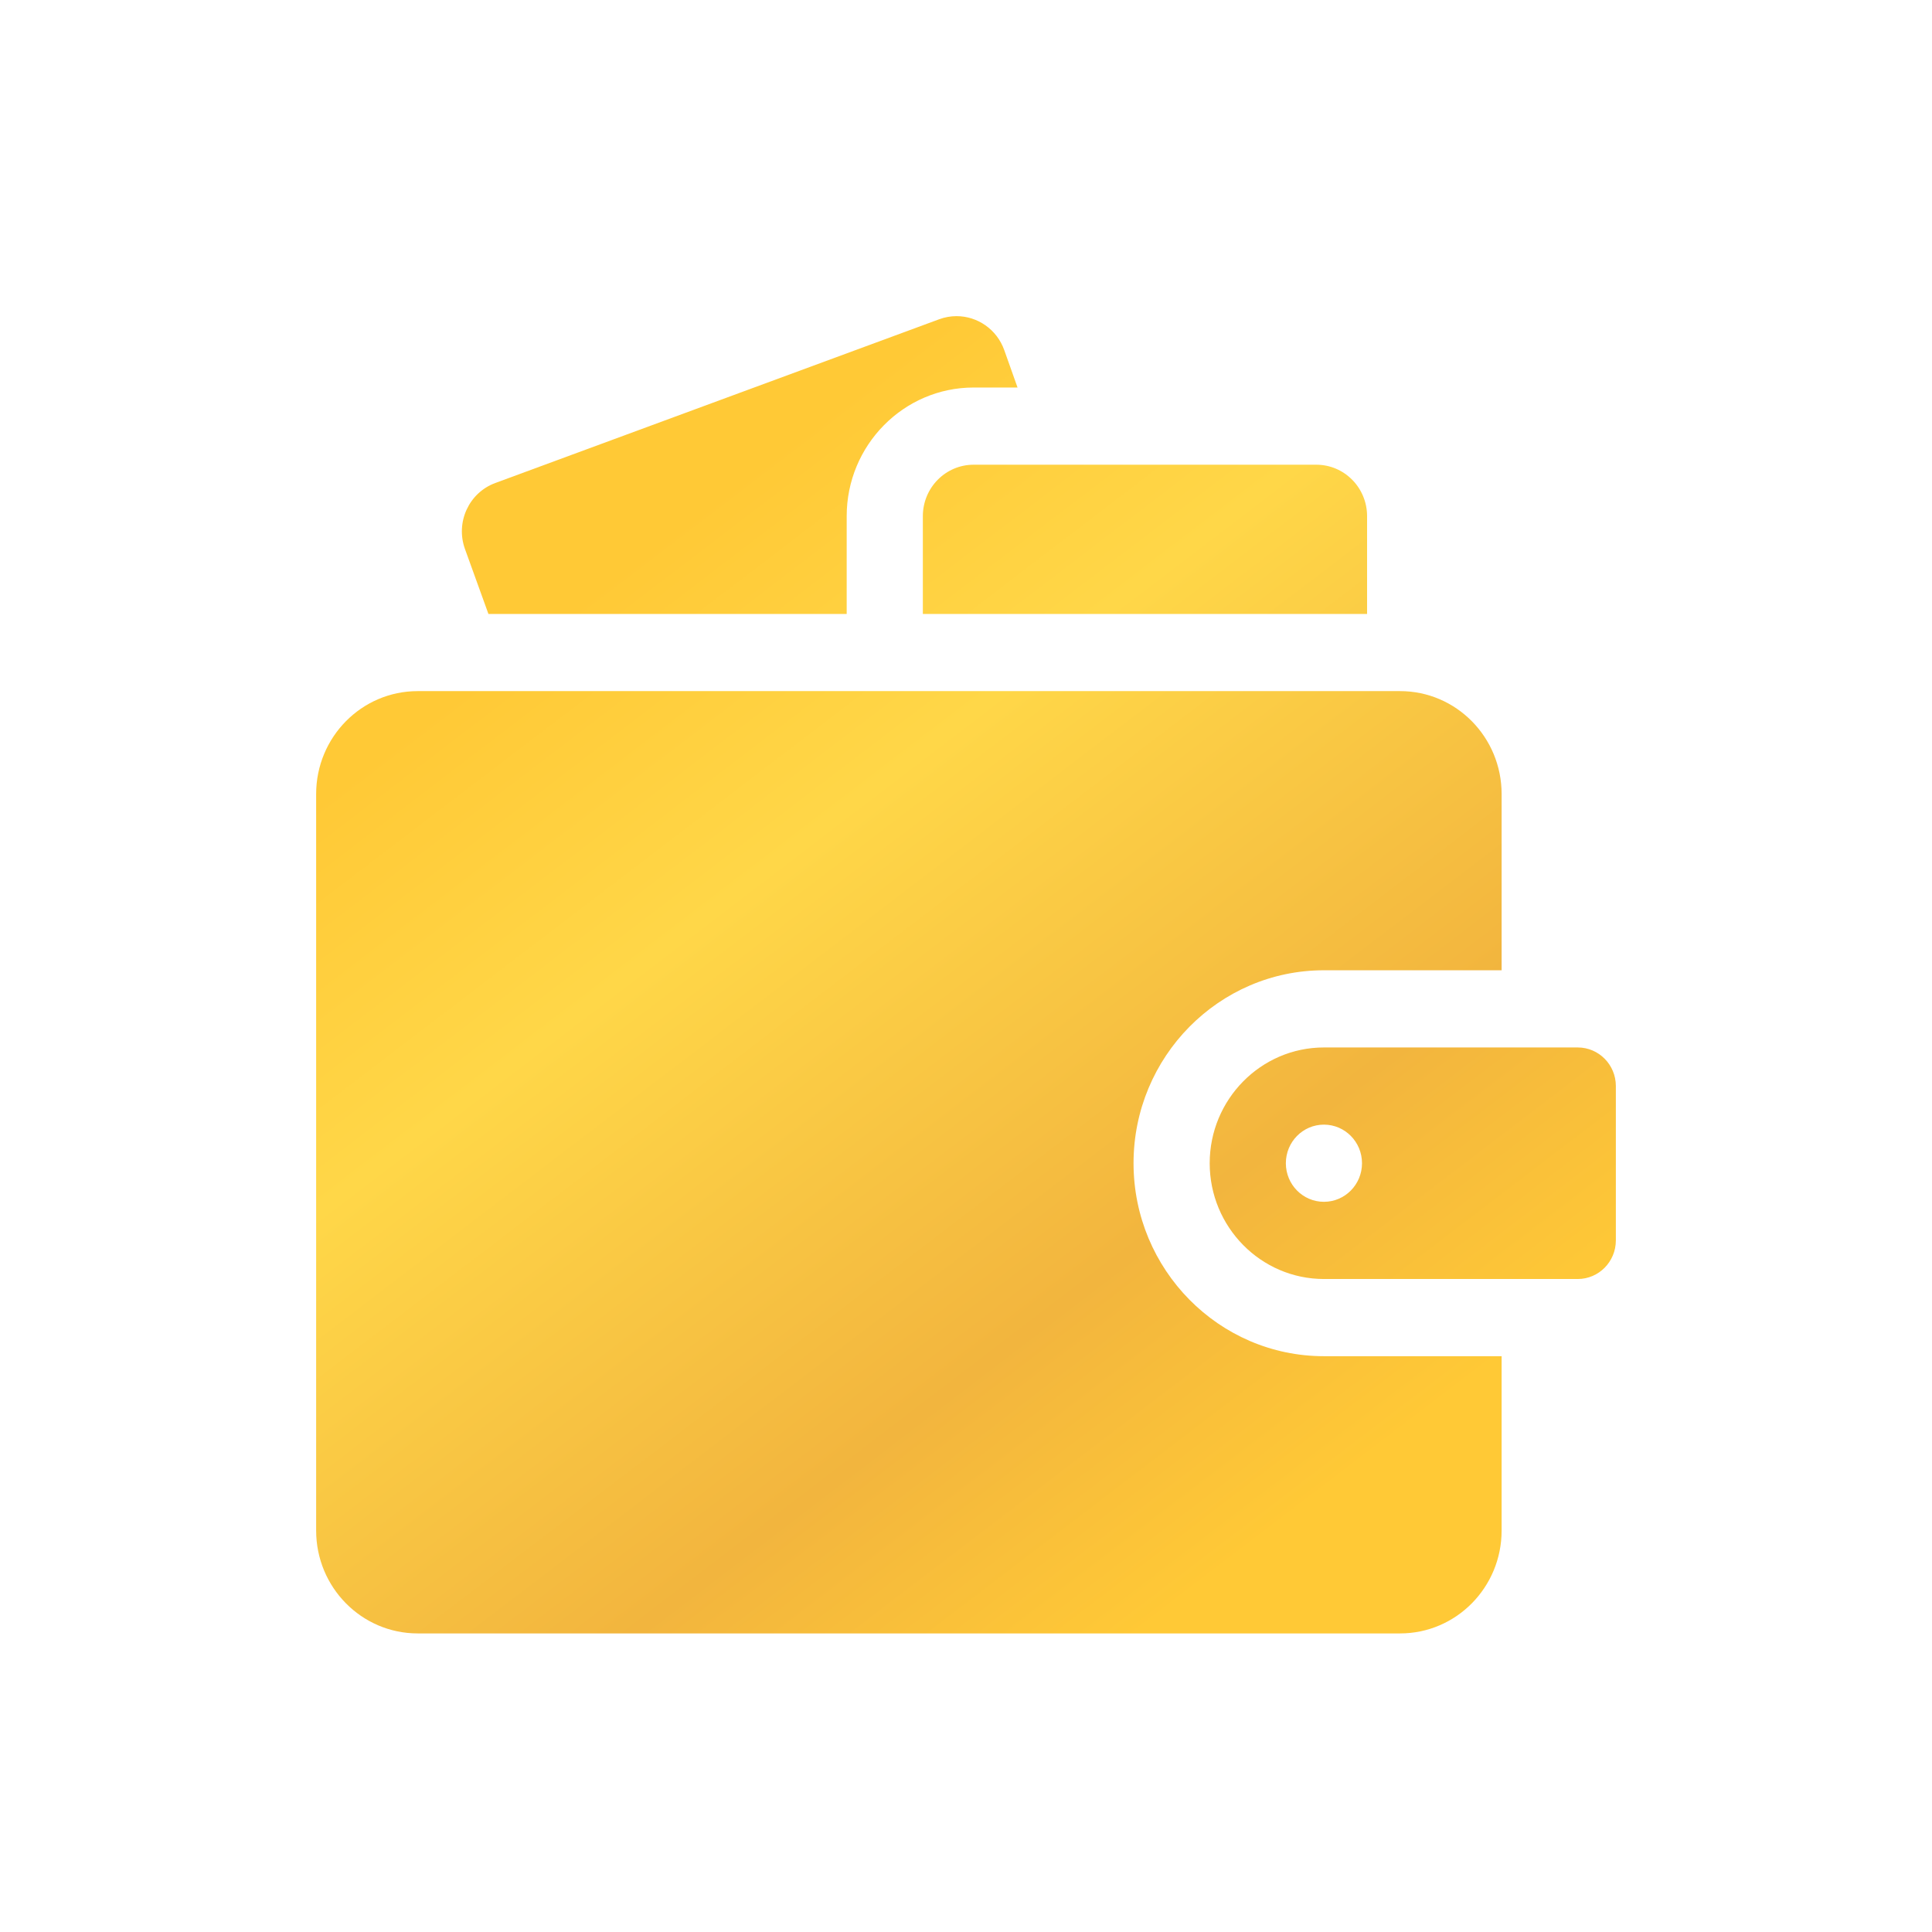
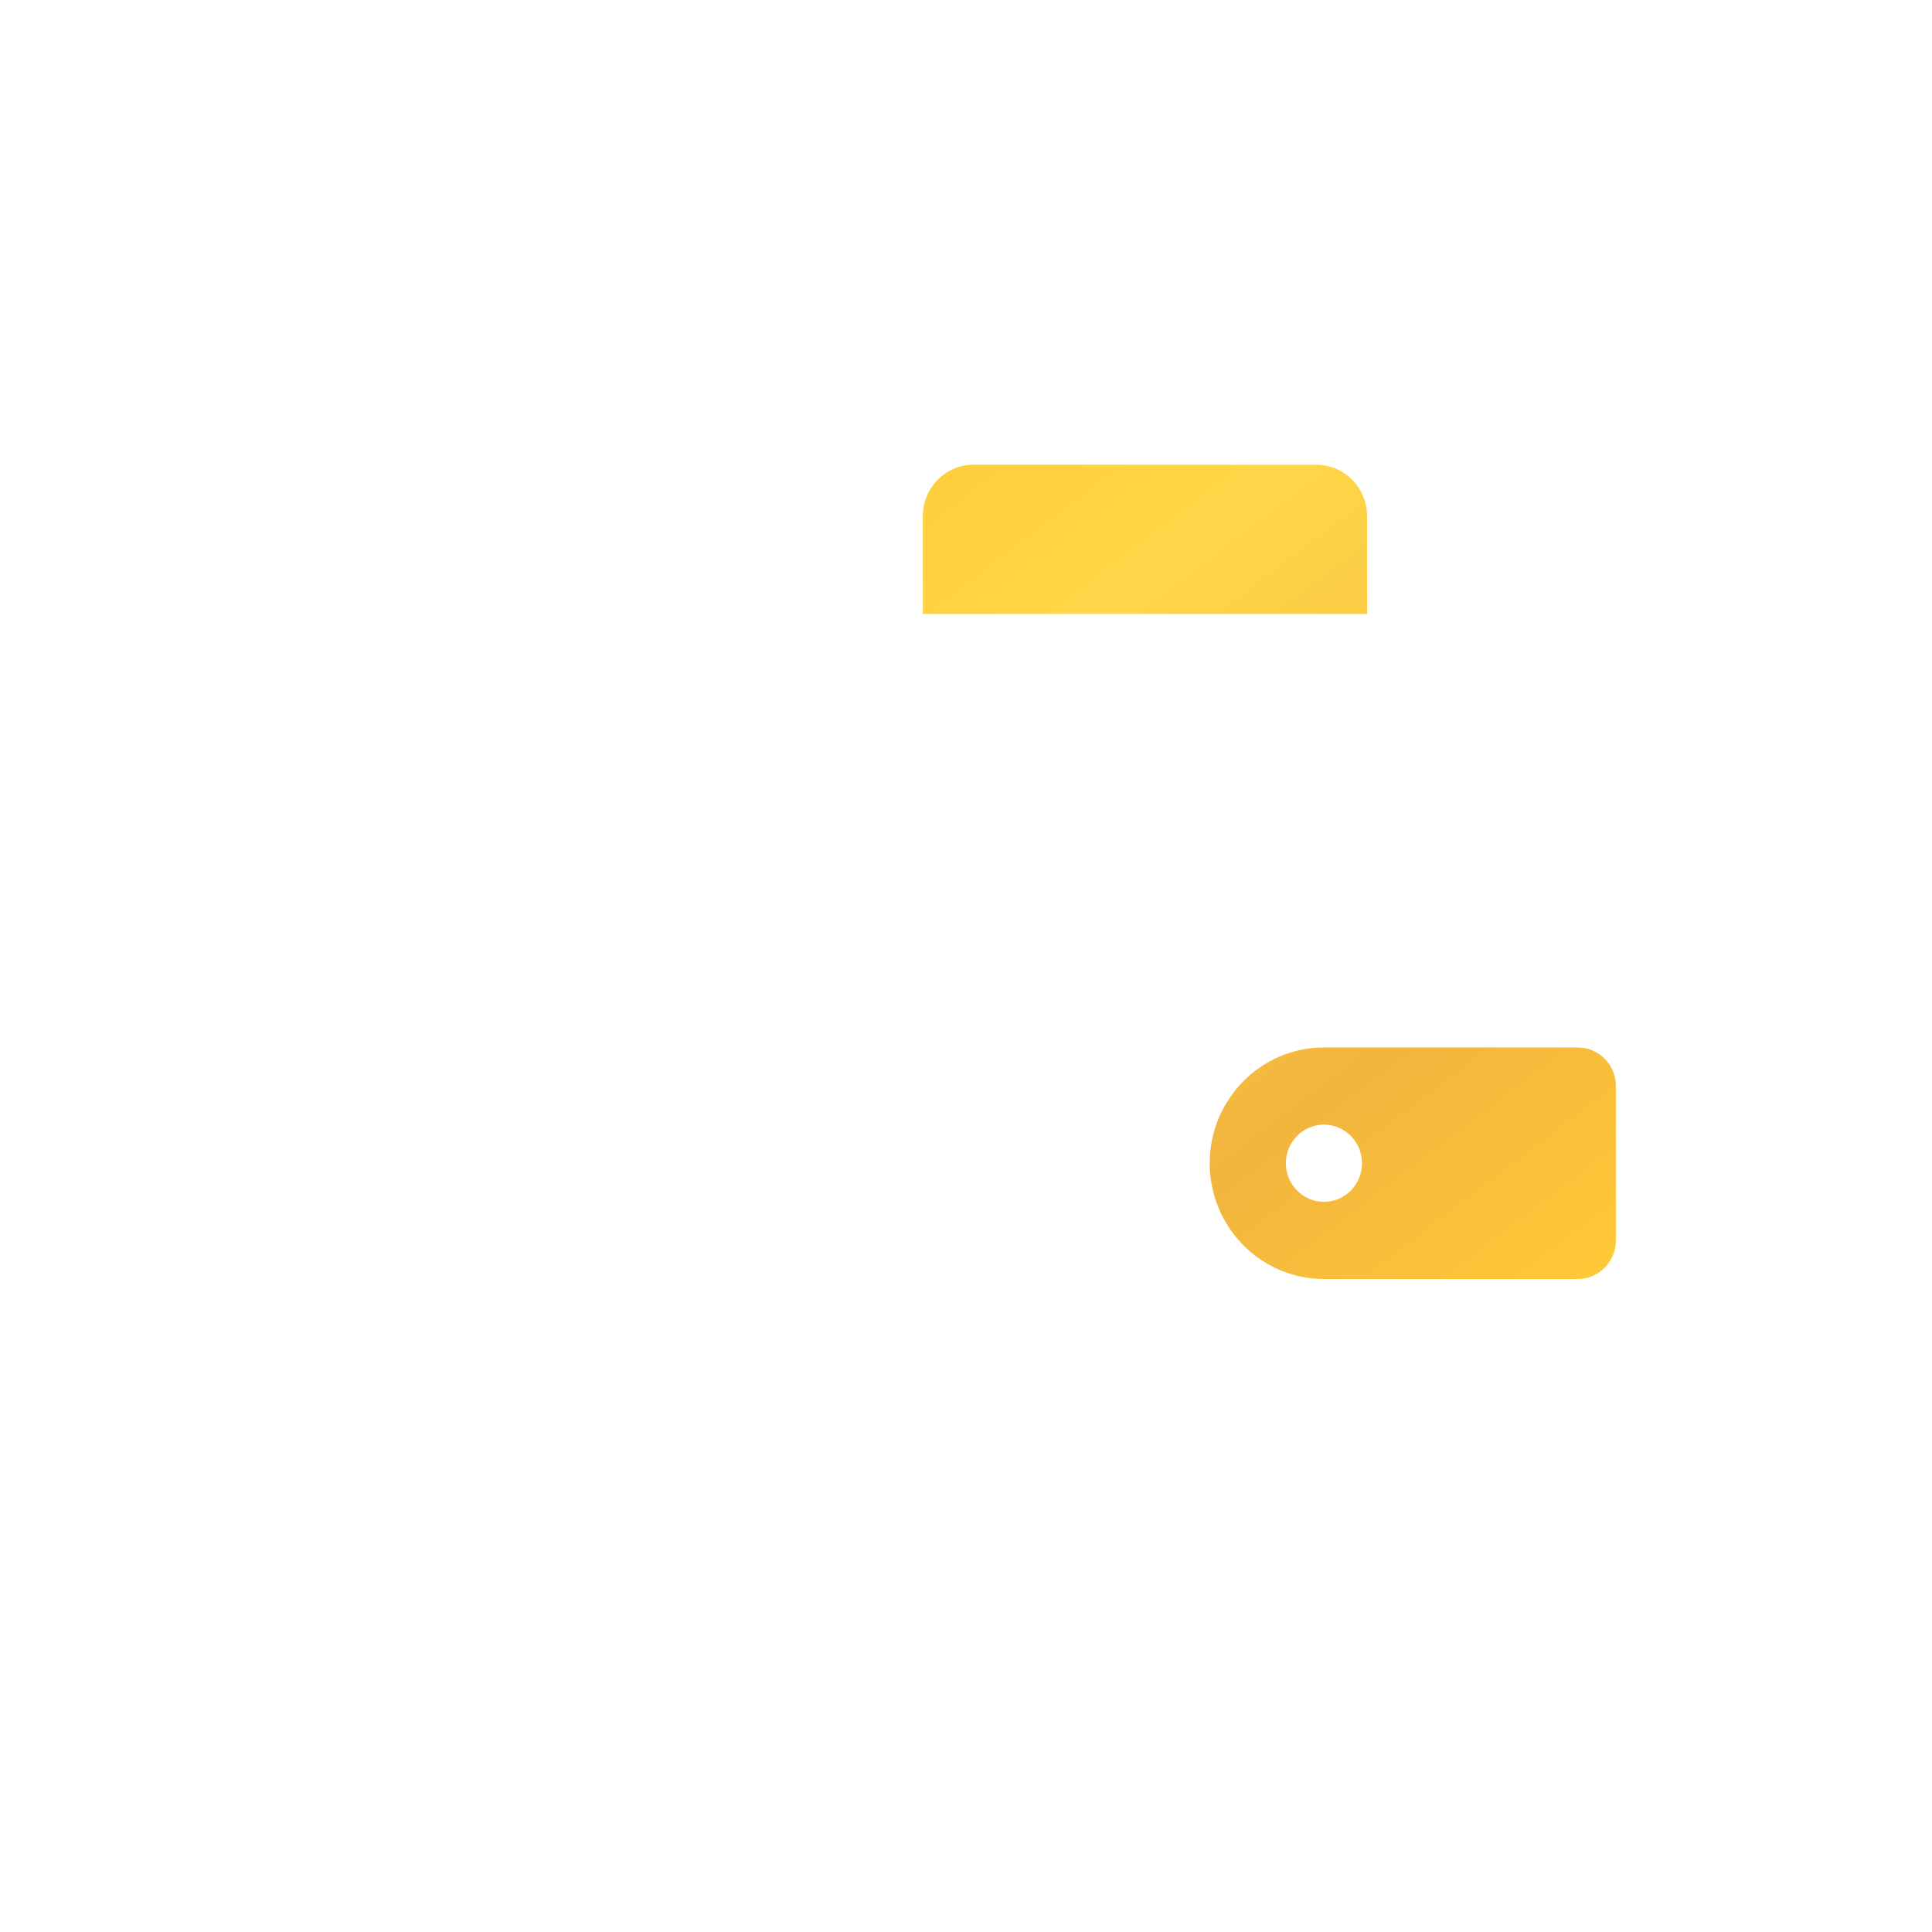
<svg xmlns="http://www.w3.org/2000/svg" width="110" height="110" viewBox="-18 -18 110 110" fill="none">
-   <path d="M30.207 11.388C30.207 7.35 33.449 4.064 37.434 4.064H39.935L39.18 1.939C38.756 0.743 37.645 0 36.46 0C36.132 0 35.798 0.057 35.471 0.178L10.2 9.5C8.697 10.054 7.924 11.739 8.474 13.261L9.809 16.955H30.207V11.388Z" fill="url(#paint0_linear_107_893)" />
  <path d="M37.434 8.459C35.837 8.459 34.543 9.77 34.543 11.388V16.955H59.836V11.388C59.836 9.77 58.542 8.459 56.945 8.459H37.434Z" fill="url(#paint1_linear_107_893)" />
-   <path d="M67.496 59.216H57.379C51.402 59.216 46.539 54.287 46.539 48.229C46.539 42.171 51.402 37.243 57.379 37.243H67.496V27.209C67.496 23.973 64.908 21.349 61.715 21.349H5.781C2.588 21.349 0 23.973 0 27.209V69.141C0 72.377 2.588 75 5.781 75H61.715C64.908 75 67.496 72.377 67.496 69.141V59.216Z" fill="url(#paint2_linear_107_893)" />
  <path d="M71.832 41.638H57.379C53.793 41.638 50.875 44.594 50.875 48.229C50.875 51.864 53.793 54.821 57.379 54.821H71.832C73.028 54.821 74 53.835 74 52.624V43.835C74 42.623 73.028 41.638 71.832 41.638ZM57.379 50.426C56.182 50.426 55.211 49.443 55.211 48.229C55.211 47.016 56.182 46.032 57.379 46.032C58.576 46.032 59.547 47.016 59.547 48.229C59.547 49.443 58.576 50.426 57.379 50.426Z" fill="url(#paint3_linear_107_893)" />
  <defs>
    <linearGradient id="paint0_linear_107_893" x1="37" y1="-12.028" x2="85.083" y2="50.909" gradientUnits="userSpaceOnUse">
      <stop offset="0.114" stop-color="#FFC936" />
      <stop offset="0.35" stop-color="#FFD748" />
      <stop offset="0.728" stop-color="#F2B53E" />
      <stop offset="0.95" stop-color="#FFC936" />
    </linearGradient>
    <linearGradient id="paint1_linear_107_893" x1="37" y1="-12.028" x2="85.083" y2="50.909" gradientUnits="userSpaceOnUse">
      <stop offset="0.114" stop-color="#FFC936" />
      <stop offset="0.35" stop-color="#FFD748" />
      <stop offset="0.728" stop-color="#F2B53E" />
      <stop offset="0.95" stop-color="#FFC936" />
    </linearGradient>
    <linearGradient id="paint2_linear_107_893" x1="37" y1="-12.028" x2="85.083" y2="50.909" gradientUnits="userSpaceOnUse">
      <stop offset="0.114" stop-color="#FFC936" />
      <stop offset="0.35" stop-color="#FFD748" />
      <stop offset="0.728" stop-color="#F2B53E" />
      <stop offset="0.95" stop-color="#FFC936" />
    </linearGradient>
    <linearGradient id="paint3_linear_107_893" x1="37" y1="-12.028" x2="85.083" y2="50.909" gradientUnits="userSpaceOnUse">
      <stop offset="0.114" stop-color="#FFC936" />
      <stop offset="0.35" stop-color="#FFD748" />
      <stop offset="0.728" stop-color="#F2B53E" />
      <stop offset="0.95" stop-color="#FFC936" />
    </linearGradient>
  </defs>
</svg>